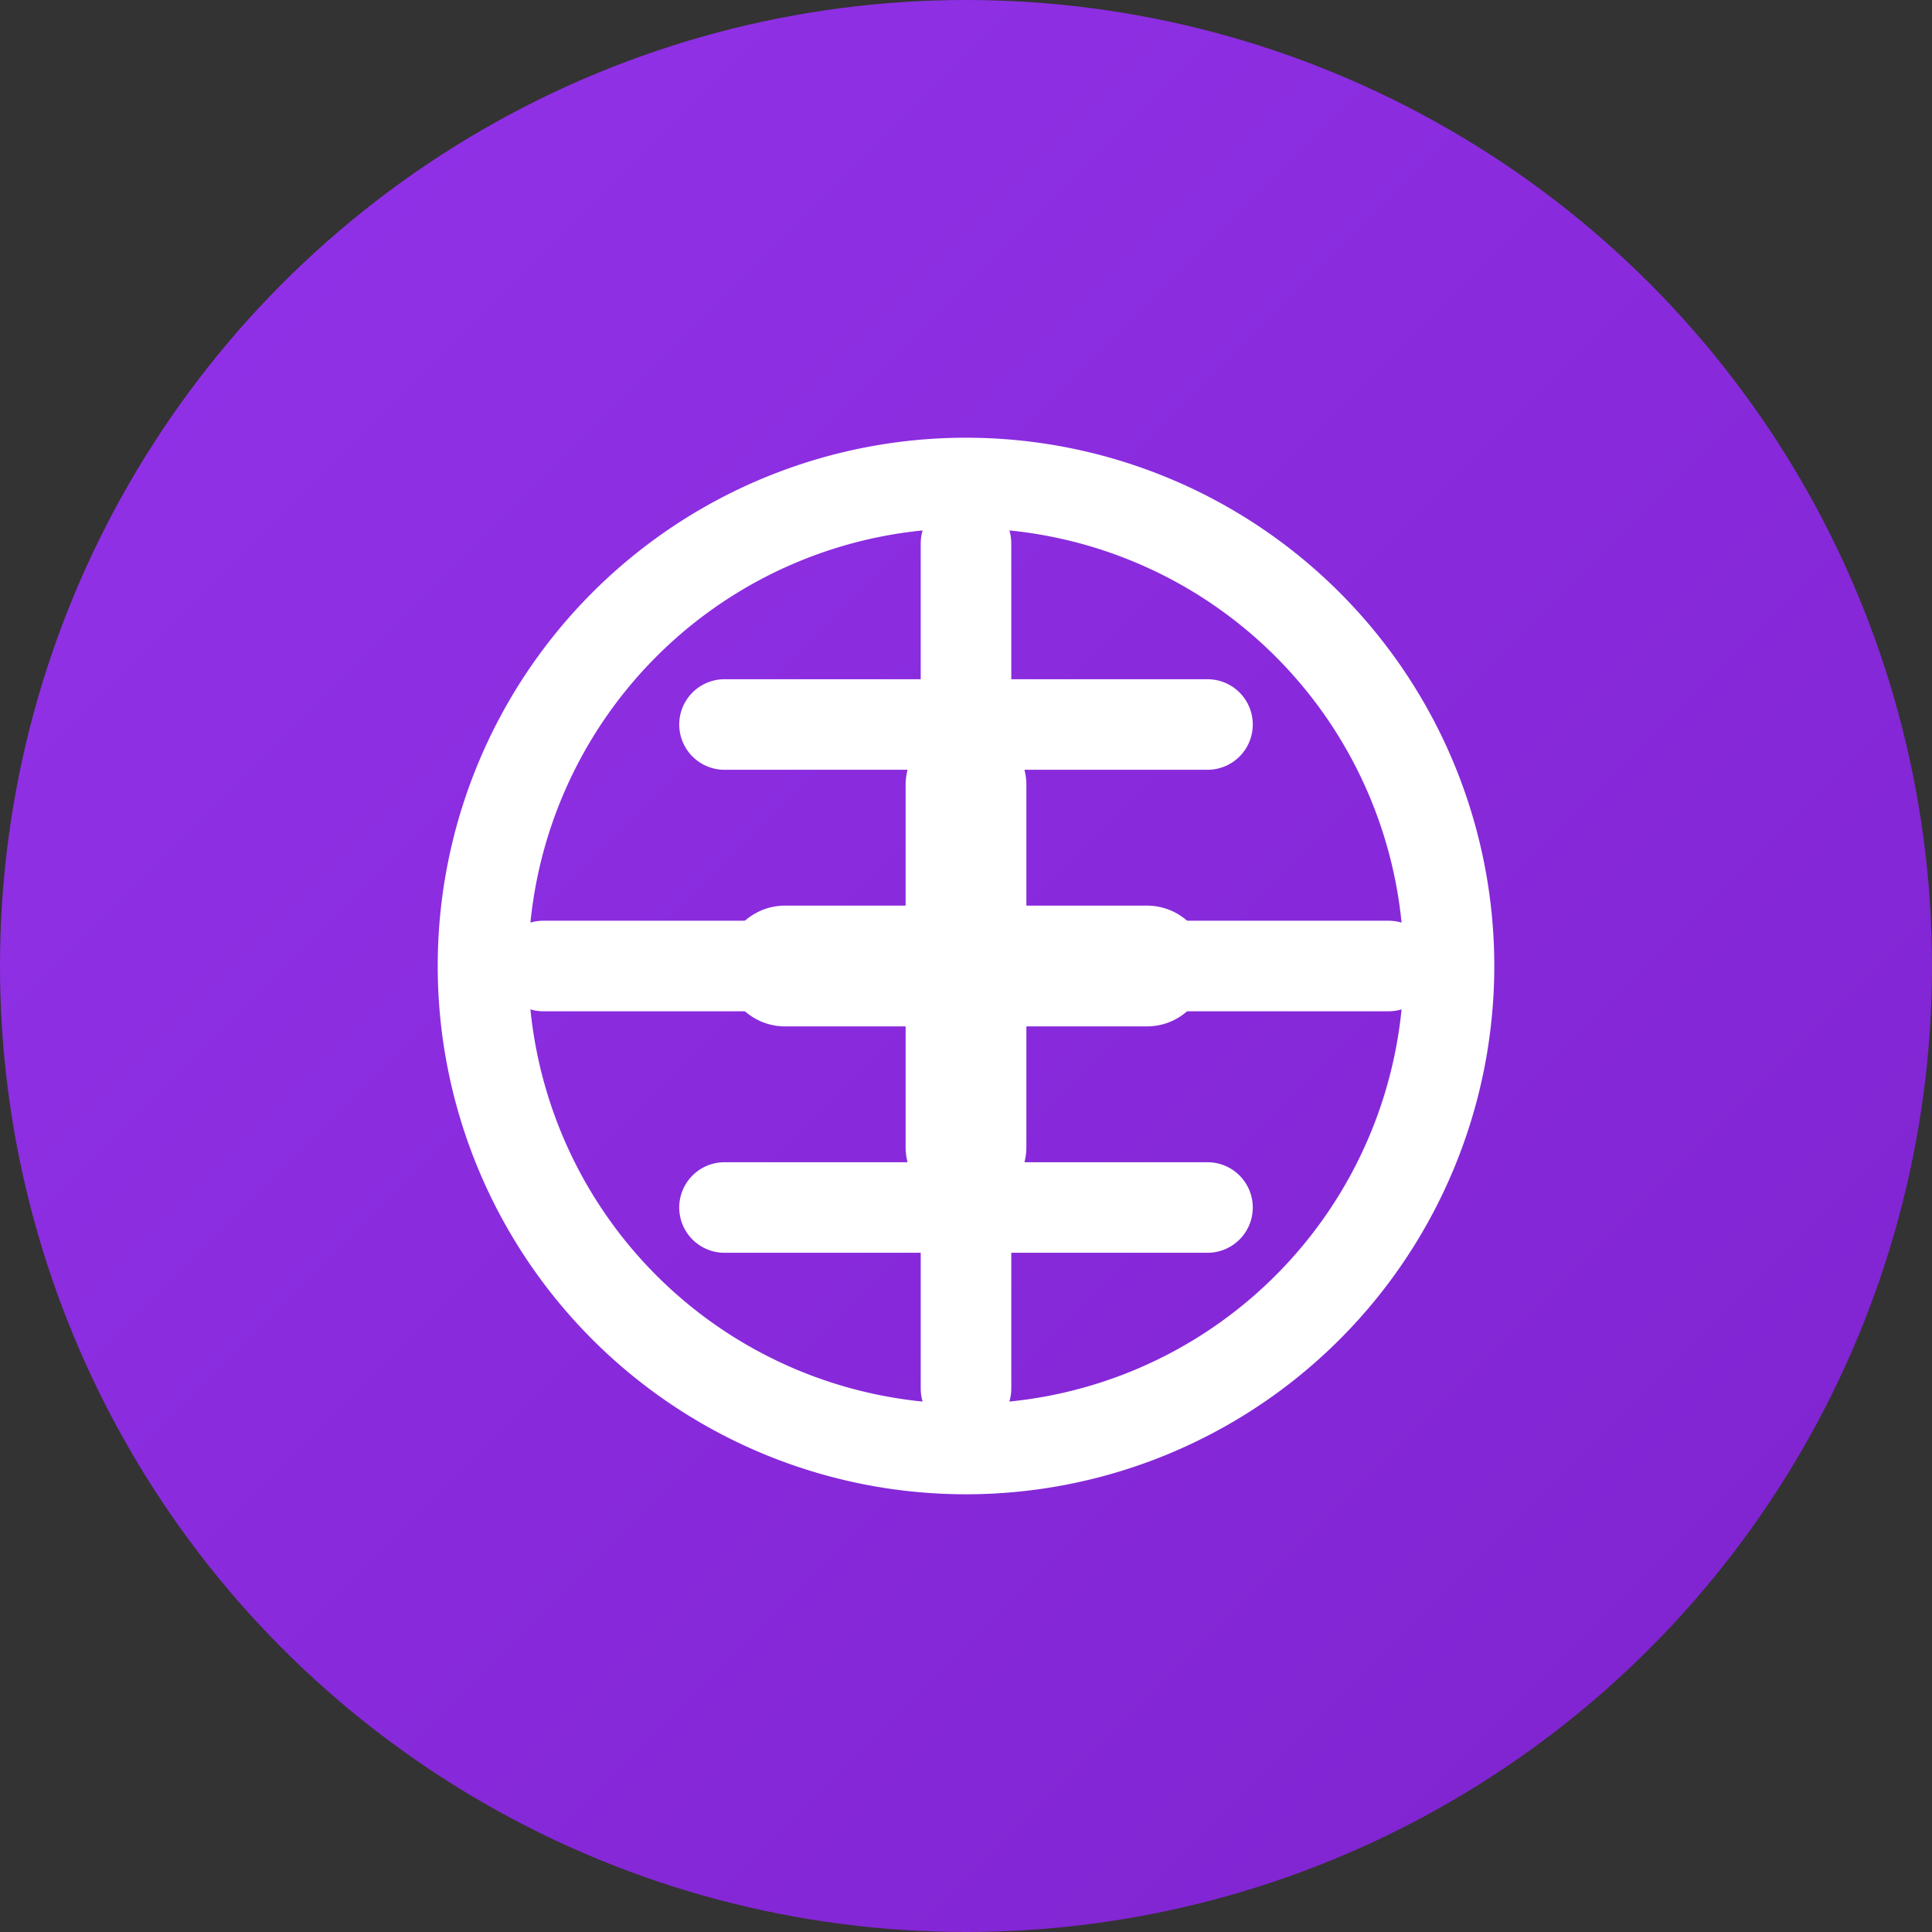
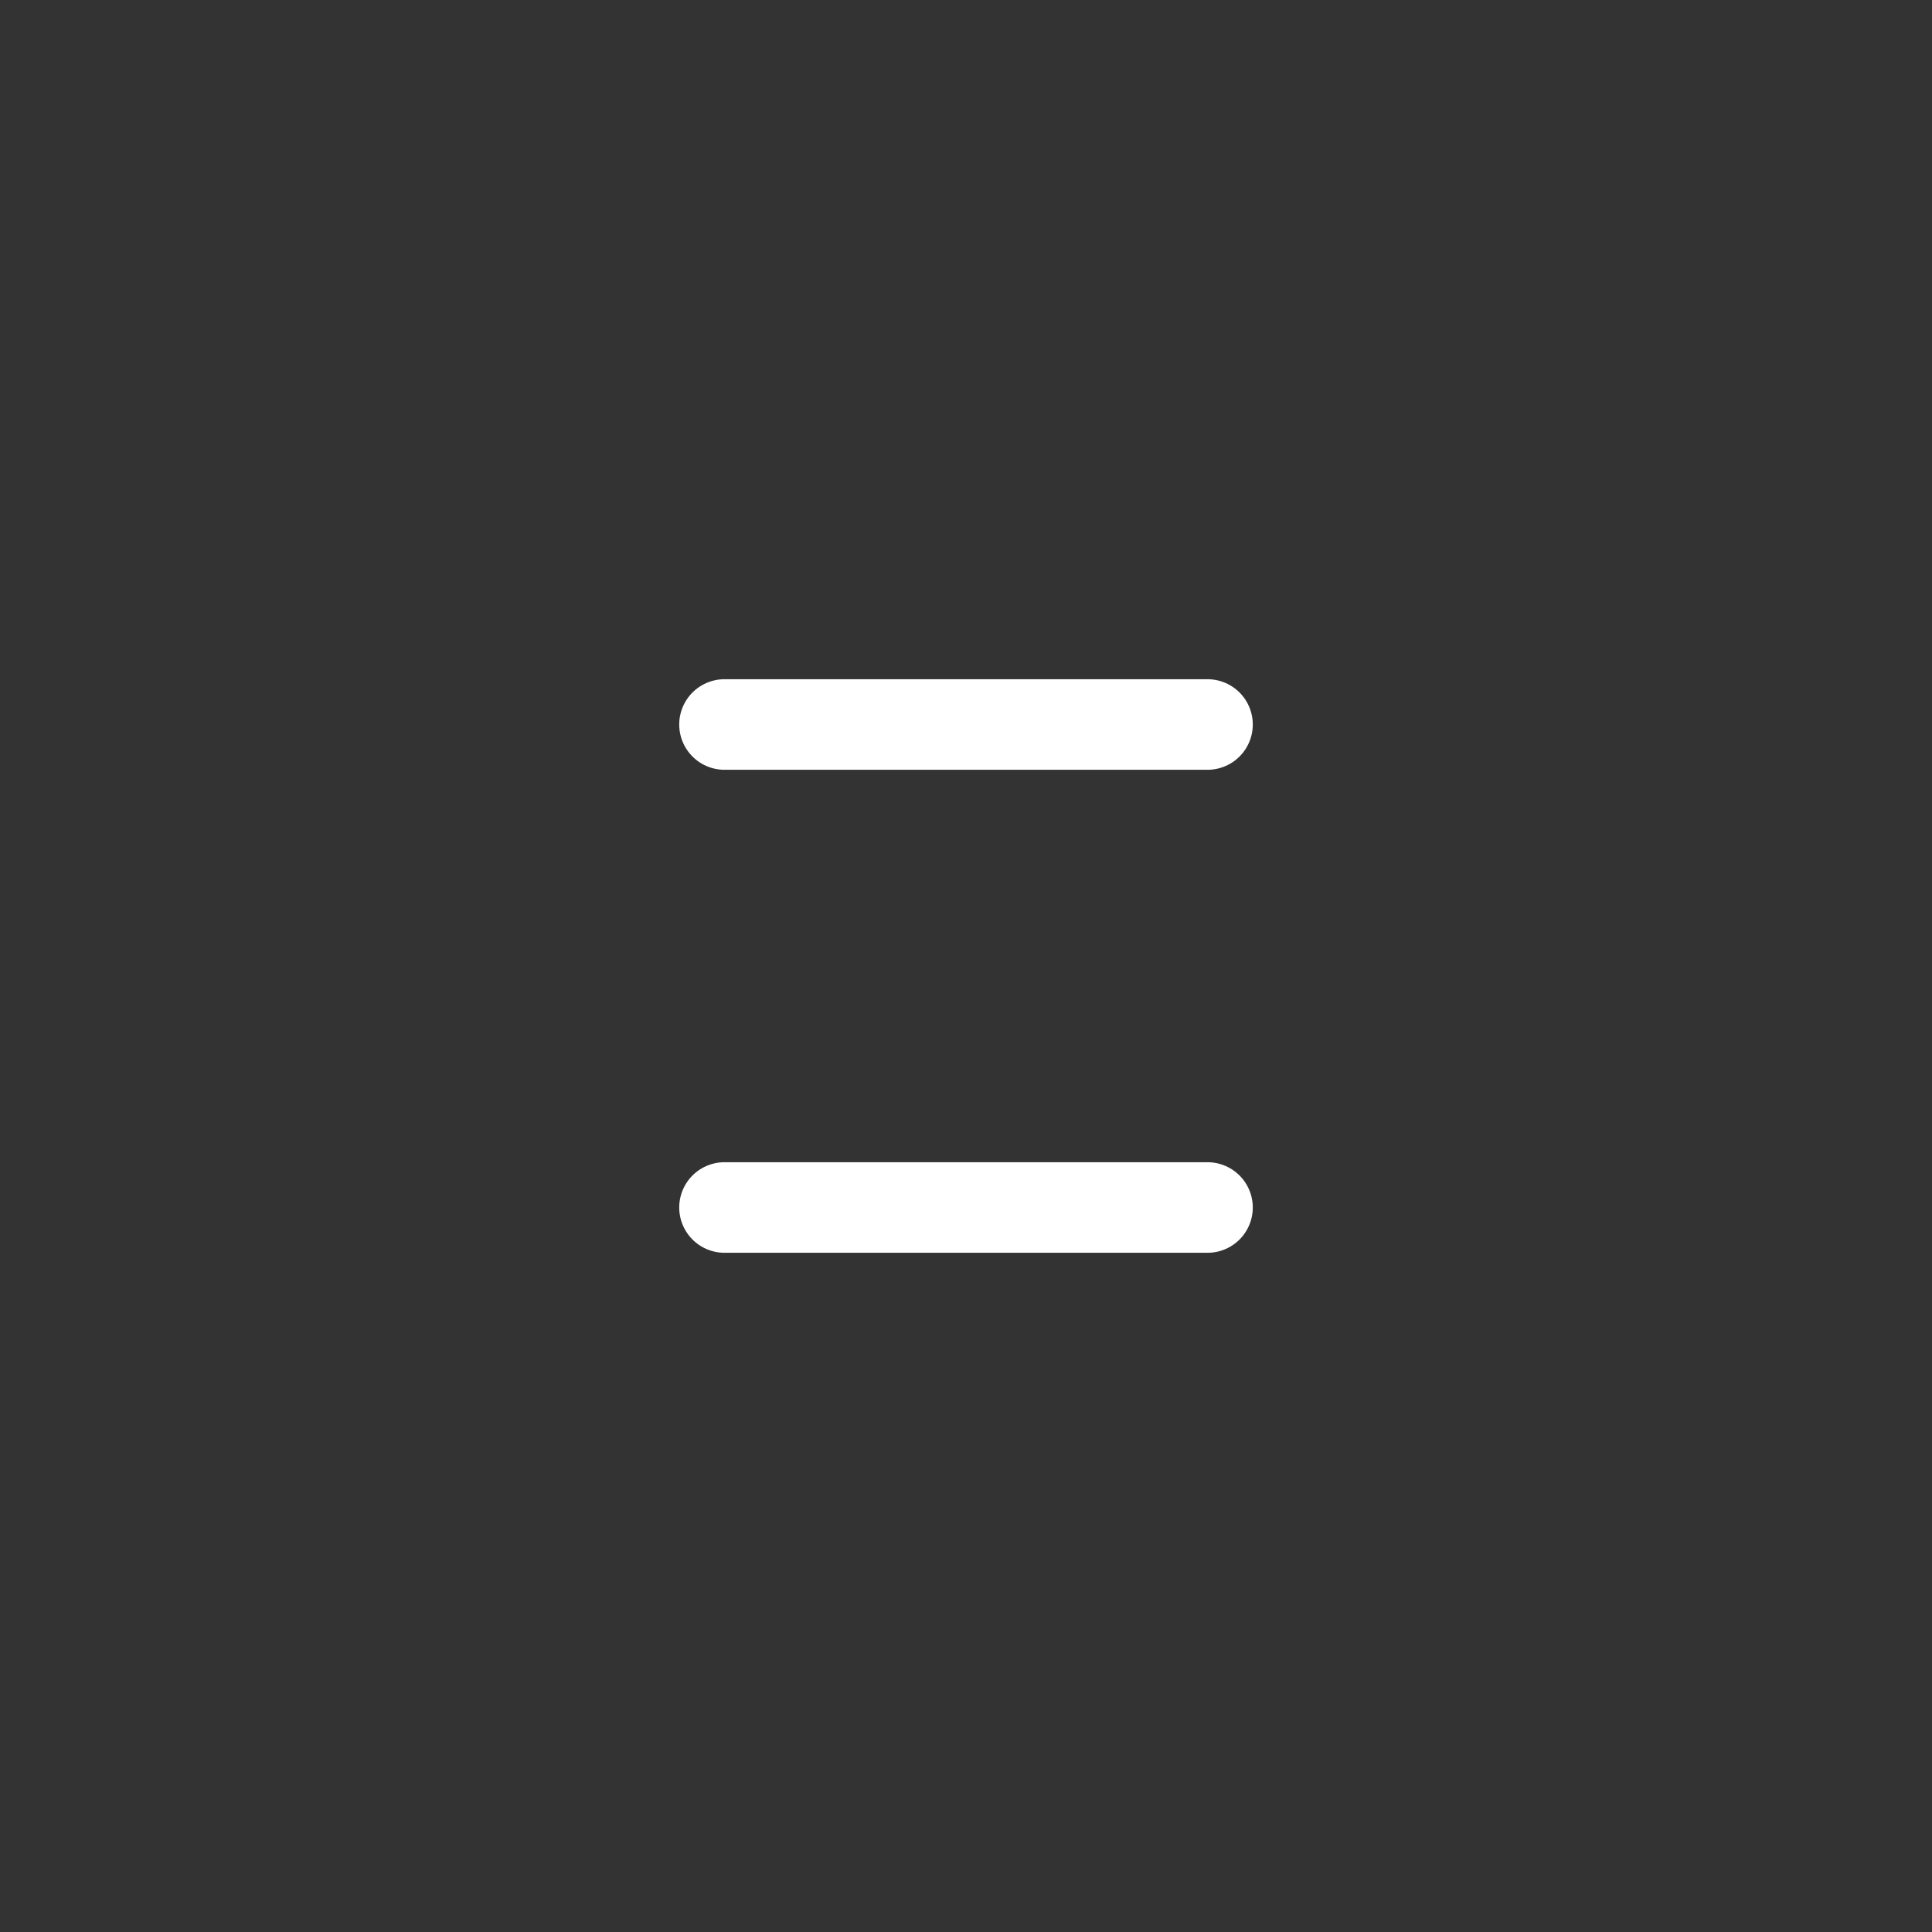
<svg xmlns="http://www.w3.org/2000/svg" width="32" height="32" viewBox="0 0 32 32" fill="none">
  <rect x="0" y="0" width="32" height="32" fill="#333333" stroke="none" />
-   <circle cx="16" cy="16" r="16" fill="url(#paint0_linear)" />
-   <path d="M9 16h14M16 9v14" stroke="white" stroke-width="1.5" stroke-linecap="round" />
  <path d="M12 12h8M12 20h8" stroke="white" stroke-width="1.5" stroke-linecap="round" />
-   <path d="M8 16a8 8 0 1116 0 8 8 0 01-16 0z" stroke="white" stroke-width="1.5" />
-   <path d="M16 13v6M13 16h6" stroke="white" stroke-width="2" stroke-linecap="round" />
  <defs>
    <linearGradient id="paint0_linear" x1="0" y1="0" x2="32" y2="32" gradientUnits="userSpaceOnUse">
      <stop stop-color="#9333EA" />
      <stop offset="1" stop-color="#7E22CE" />
    </linearGradient>
  </defs>
</svg>